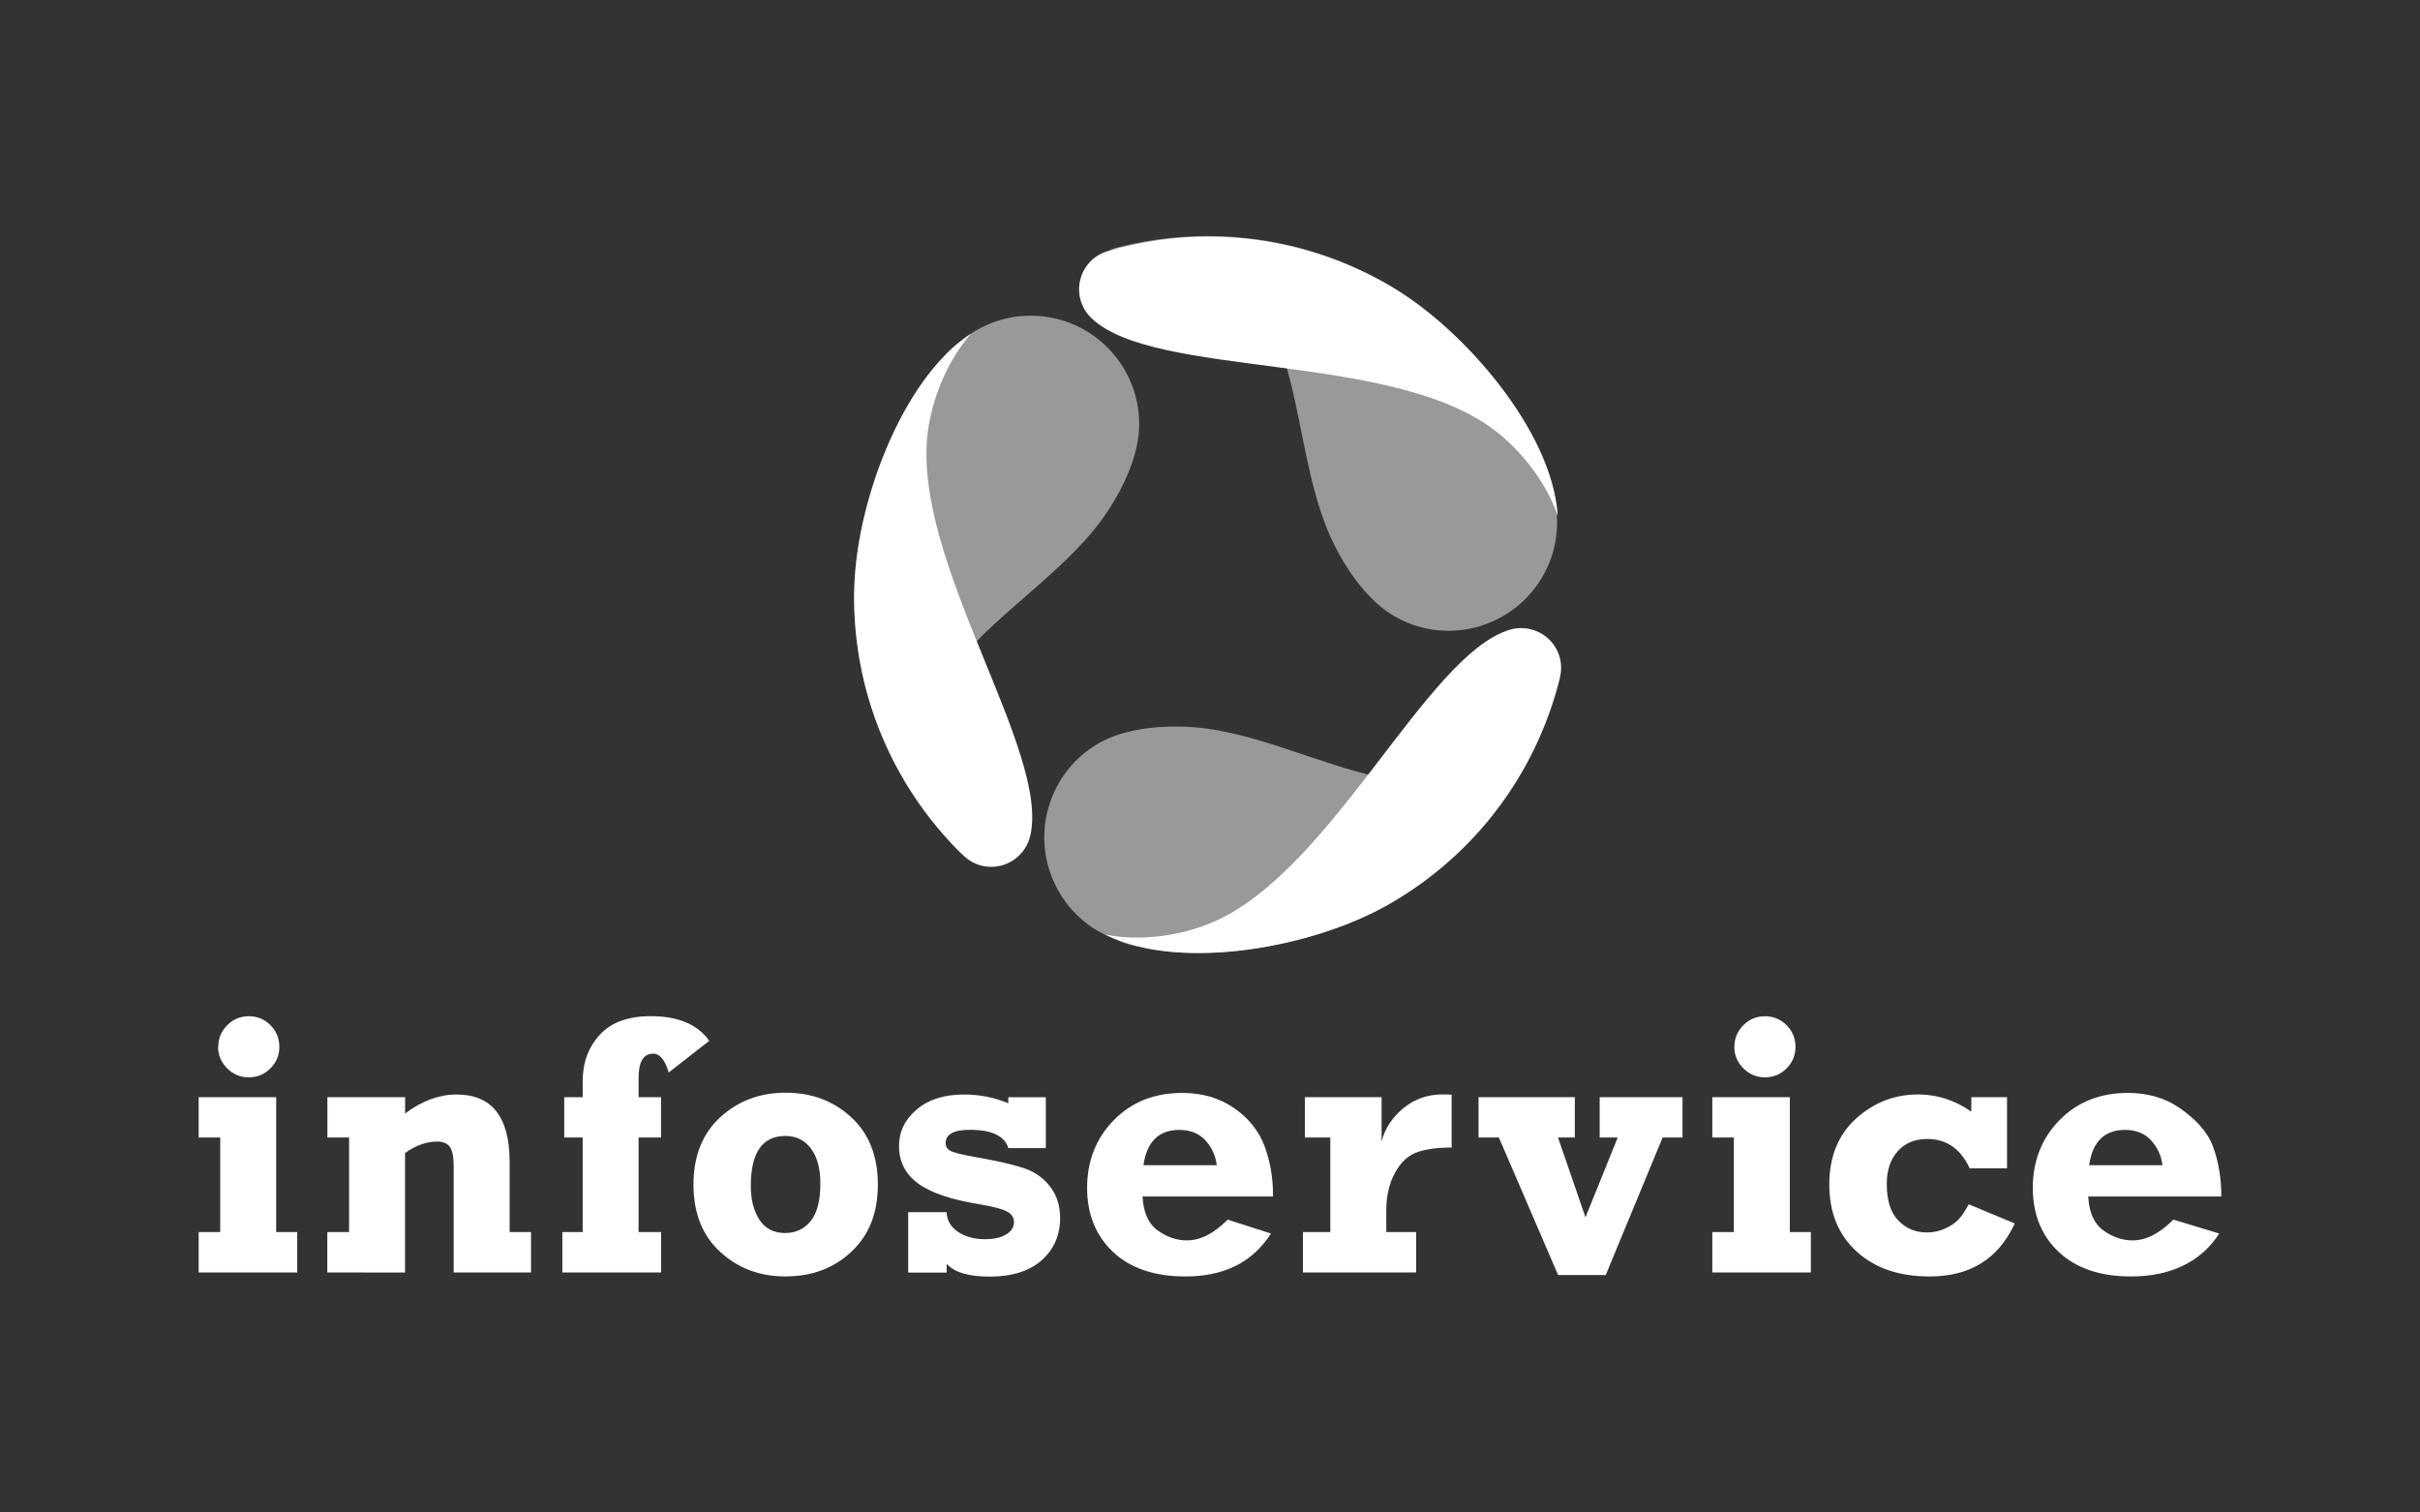
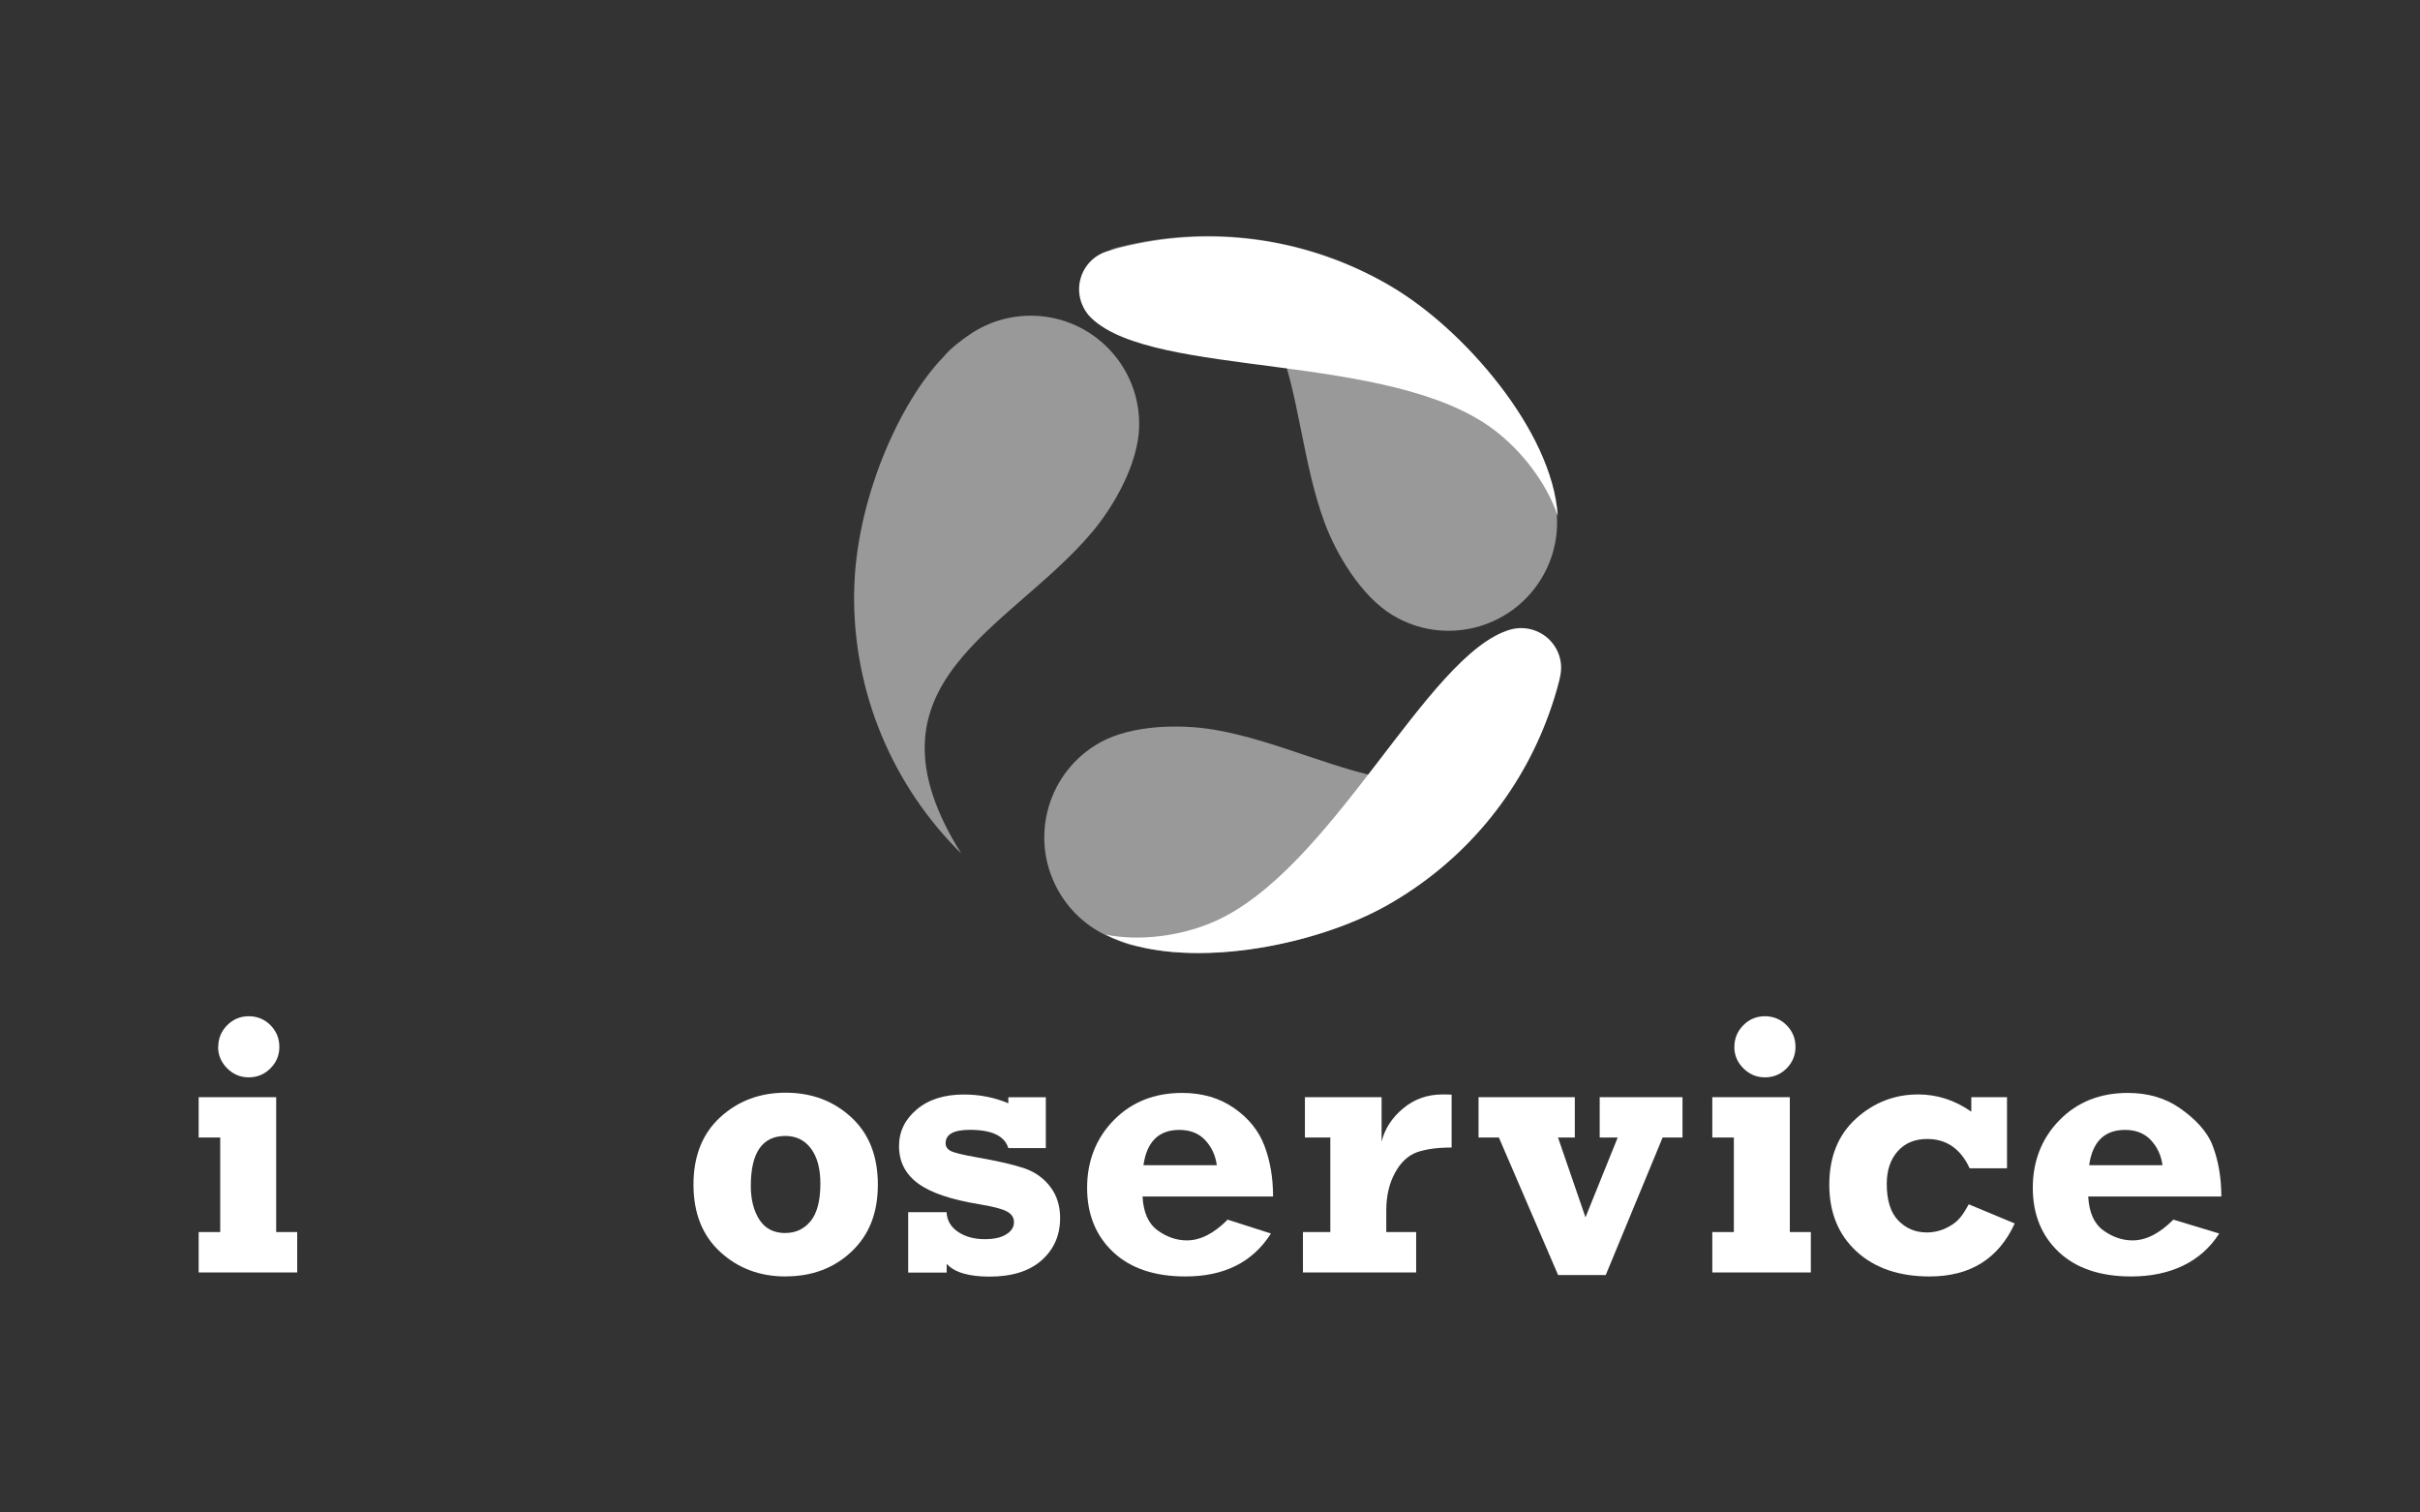
<svg xmlns="http://www.w3.org/2000/svg" id="Lager_1" width="320" height="200" version="1.1" viewBox="0 0 320 200">
  <rect x="0" y="0" width="320" height="200" fill="#333333" stroke="none" />
  <defs>
    <style>
      .st0, .st1, .st2 {
        fill: #fff;
      }

      .st1, .st2 {
        fill-rule: evenodd;
      }

      .st2 {
        opacity: .5;
      }
    </style>
  </defs>
  <path class="st0" d="M26.27,150.42v-5.34h10.25v17.84h2.78v5.34h-13.03v-5.34h2.85v-12.5h-2.85ZM28.86,138.43c0-1.11.39-2.07,1.18-2.86.79-.8,1.75-1.19,2.86-1.19s2.09.4,2.87,1.19c.78.79,1.17,1.75,1.17,2.86s-.4,2.07-1.19,2.85c-.79.79-1.74,1.18-2.86,1.18s-2.05-.4-2.85-1.19c-.8-.8-1.2-1.74-1.2-2.84" />
-   <path class="st0" d="M43.29,150.42v-5.34h10.28v2.16c2.23-1.68,4.5-2.51,6.8-2.51,4.68,0,7.02,2.98,7.02,8.95v9.24h2.83v5.34h-10.23v-14.03c0-1.26-.17-2.12-.52-2.59-.34-.46-.91-.69-1.69-.69-1.37,0-2.78.5-4.22,1.51v15.81s-10.28-.01-10.28-.01v-5.34h2.88v-12.5h-2.88Z" />
-   <path class="st0" d="M87.42,162.92v5.34h-13.06v-5.34h2.69v-12.5h-2.44v-5.34h2.44v-2.13c0-2.44.75-4.48,2.26-6.12,1.51-1.64,3.76-2.46,6.74-2.46,3.62,0,6.2,1.09,7.74,3.26l-5.37,4.19c-.48-1.66-1.17-2.49-2.06-2.49-1.28,0-1.92,1.07-1.92,3.21v2.54h2.97v5.34h-2.97v12.5h2.97Z" />
  <path class="st0" d="M103.89,168.79c-3.42,0-6.3-1.08-8.66-3.25-2.35-2.16-3.53-5.13-3.53-8.9s1.18-6.73,3.53-8.9c2.36-2.16,5.24-3.25,8.66-3.25s6.32,1.08,8.67,3.25c2.35,2.16,3.52,5.13,3.52,8.9s-1.16,6.67-3.48,8.86-5.22,3.28-8.7,3.28M103.86,163.04c1.37,0,2.48-.53,3.34-1.58.85-1.05,1.28-2.71,1.28-4.96,0-1.98-.42-3.52-1.25-4.63-.83-1.11-1.96-1.66-3.38-1.66-3.05,0-4.57,2.2-4.57,6.61,0,1.8.38,3.29,1.14,4.47.76,1.17,1.9,1.76,3.44,1.76" />
  <path class="st0" d="M120.09,168.26v-7.97h5.08c.05,1.09.55,1.95,1.51,2.6.96.65,2.14.97,3.54.97,1.21,0,2.16-.21,2.84-.64.68-.42,1.02-.96,1.02-1.61,0-.61-.31-1.08-.93-1.41-.62-.34-1.84-.66-3.66-.96-3.75-.61-6.46-1.53-8.12-2.77-1.66-1.23-2.49-2.87-2.49-4.92,0-1.92.78-3.53,2.35-4.85,1.57-1.32,3.64-1.97,6.23-1.97,2.09,0,4.05.39,5.87,1.16v-.8h4.96v6.73h-4.96c-.48-1.61-2.17-2.42-5.08-2.42-2.14,0-3.21.59-3.21,1.77,0,.44.22.79.66,1.02.44.23,1.56.51,3.37.83,2.86.5,4.99.99,6.42,1.48,1.42.5,2.56,1.32,3.41,2.46.86,1.14,1.28,2.51,1.28,4.11,0,2.27-.81,4.12-2.43,5.57-1.62,1.44-3.92,2.17-6.89,2.17-2.76,0-4.66-.56-5.68-1.69v1.16h-5.08Z" />
  <path class="st0" d="M162.31,161.27l5.75,1.84c-2.41,3.79-6.18,5.68-11.3,5.68-4.09,0-7.28-1.08-9.57-3.23-2.29-2.16-3.44-4.99-3.44-8.5s1.18-6.56,3.54-8.95c2.36-2.4,5.37-3.59,9.03-3.59,2.65,0,4.94.67,6.87,2.01,1.93,1.34,3.27,3.01,4.02,5.01.75,1.99,1.13,4.22,1.13,6.68h-17.26c.11,2.11.78,3.6,2,4.48,1.22.88,2.51,1.32,3.87,1.32,1.77,0,3.56-.91,5.37-2.73M160.9,154.08c-.17-1.29-.68-2.39-1.52-3.3-.84-.91-1.99-1.37-3.44-1.37-2.71,0-4.3,1.56-4.74,4.67h9.7Z" />
  <path class="st0" d="M187.26,162.92v5.34h-14.97v-5.34h3.62v-12.5h-3.36v-5.34h10.14v5.89c.41-1.69,1.36-3.16,2.83-4.39,1.48-1.24,3.22-1.86,5.24-1.86.34,0,.73,0,1.19.03v6.99c-1.87,0-3.39.21-4.57.62-1.18.42-2.16,1.33-2.92,2.73-.77,1.41-1.15,3.07-1.15,4.98v2.85h3.96Z" />
  <polygon class="st0" points="206.03 168.6 198.2 150.42 195.51 150.42 195.51 145.08 208.24 145.08 208.24 150.42 206.02 150.42 209.65 160.97 213.91 150.42 211.53 150.42 211.53 145.08 222.48 145.08 222.48 150.42 219.85 150.42 212.33 168.6 206.03 168.6" />
  <path class="st0" d="M226.42,150.42v-5.34h10.25v17.84h2.78v5.34h-13.03v-5.34h2.85v-12.5h-2.85ZM229.34,138.43c0-1.11.4-2.07,1.18-2.86.79-.8,1.75-1.19,2.86-1.19s2.09.4,2.87,1.19c.78.79,1.17,1.75,1.17,2.86s-.4,2.07-1.18,2.85c-.79.79-1.74,1.18-2.86,1.18s-2.05-.4-2.85-1.19c-.8-.8-1.2-1.74-1.2-2.84" />
  <path class="st0" d="M265.39,145.08v9.41h-4.94c-1.19-2.59-3.07-3.88-5.62-3.88-1.63,0-2.93.54-3.89,1.62-.97,1.08-1.45,2.52-1.45,4.32,0,2.19.51,3.8,1.53,4.85,1.02,1.05,2.28,1.57,3.76,1.57,1.18,0,2.3-.34,3.35-1.02,1.05-.68,1.57-1.58,2.2-2.7l6.08,2.53c-2.14,4.67-5.89,7.01-11.25,7.01-4.04,0-7.26-1.1-9.67-3.31-2.4-2.2-3.6-5.15-3.6-8.83s1.18-6.6,3.53-8.73c2.35-2.13,5.1-3.2,8.23-3.2,2.5,0,4.85.76,7.02,2.28v-1.92h4.72Z" />
  <path class="st0" d="M287.37,161.27l6.08,1.84c-2.41,3.79-6.51,5.68-11.64,5.68-4.09,0-7.28-1.08-9.57-3.23-2.29-2.16-3.44-4.99-3.44-8.5s1.18-6.56,3.54-8.95c2.36-2.4,5.37-3.59,9.03-3.59,2.65,0,4.94.67,6.87,2.01,1.93,1.34,3.61,3.01,4.36,5.01.75,1.99,1.13,4.22,1.13,6.68h-17.6c.11,2.11.78,3.6,2,4.48,1.22.88,2.51,1.32,3.87,1.32,1.77,0,3.56-.91,5.37-2.73M285.95,154.08c-.17-1.29-.68-2.39-1.52-3.3-.84-.91-1.99-1.37-3.44-1.37-2.71,0-4.3,1.56-4.74,4.67h9.7Z" />
  <path class="st2" d="M183.85,37.82c10.35,6.1,18.82,17.6,21.14,25.61.53,1.36.77,3.19.87,4.64.2,2.85-.44,5.8-2.04,8.43-4.11,6.77-12.93,8.94-19.7,4.83-4.09-2.48-7.39-7.96-8.97-12.23-5.92-15.97-1.67-37.25-28.39-36.11,12.07-3.38,25.45-2.04,37.1,4.82" />
  <path class="st1" d="M184.01,37.92c-10.19-6-21.69-7.81-32.49-5.9-1.57.28-3.16.64-4.65,1.06-.44.12-.9.28-1.31.49-.85.43-1.57,1.07-2.1,1.94-1.32,2.17-.89,4.9.88,6.58,8.37,7.95,39.38,4.38,53.14,14.69,3.69,2.76,7.01,7.04,8.51,11.45-.72-11.37-12.58-24.77-21.98-30.31" />
  <path class="st2" d="M183.34,119.69c-10.46,5.92-24.65,7.5-32.75,5.5-1.44-.22-3.14-.93-4.45-1.57-2.57-1.25-4.8-3.29-6.28-5.99-3.81-6.94-1.28-15.66,5.66-19.48,4.2-2.31,10.59-2.42,15.08-1.65,16.79,2.86,33.09,17.18,45.47-6.54-3.1,12.15-10.96,23.06-22.73,29.72" />
  <path class="st1" d="M183.43,119.71c10.29-5.82,17.61-14.89,21.35-25.19.55-1.49,1.03-3.05,1.41-4.55.11-.45.2-.92.23-1.38.05-.95-.14-1.89-.63-2.79-1.22-2.22-3.8-3.22-6.14-2.53-11.07,3.28-23.48,31.91-39.29,38.68-4.24,1.81-9.6,2.55-14.16,1.64,10.2,5.06,27.73,1.49,37.23-3.88" />
  <path class="st2" d="M112.95,78.24c.17-12.01,5.98-25.06,11.8-31.04.92-1.13,2.39-2.24,3.6-3.05,2.38-1.59,5.26-2.48,8.34-2.4,7.92.22,14.16,6.81,13.94,14.73-.13,4.79-3.26,10.36-6.19,13.85-10.95,13.05-31.55,19.88-17.33,42.54-8.91-8.81-14.37-21.1-14.17-34.63" />
-   <path class="st1" d="M112.95,78.2c-.17,11.82,3.95,22.71,10.95,31.15,1.02,1.23,2.12,2.43,3.22,3.52.33.32.69.64,1.07.89.79.52,1.7.84,2.73.86,2.54.07,4.7-1.65,5.29-4.02,2.76-11.21-15.68-36.39-13.53-53.44.58-4.57,2.66-9.57,5.74-13.06-9.52,6.25-15.3,23.18-15.46,34.1" />
</svg>